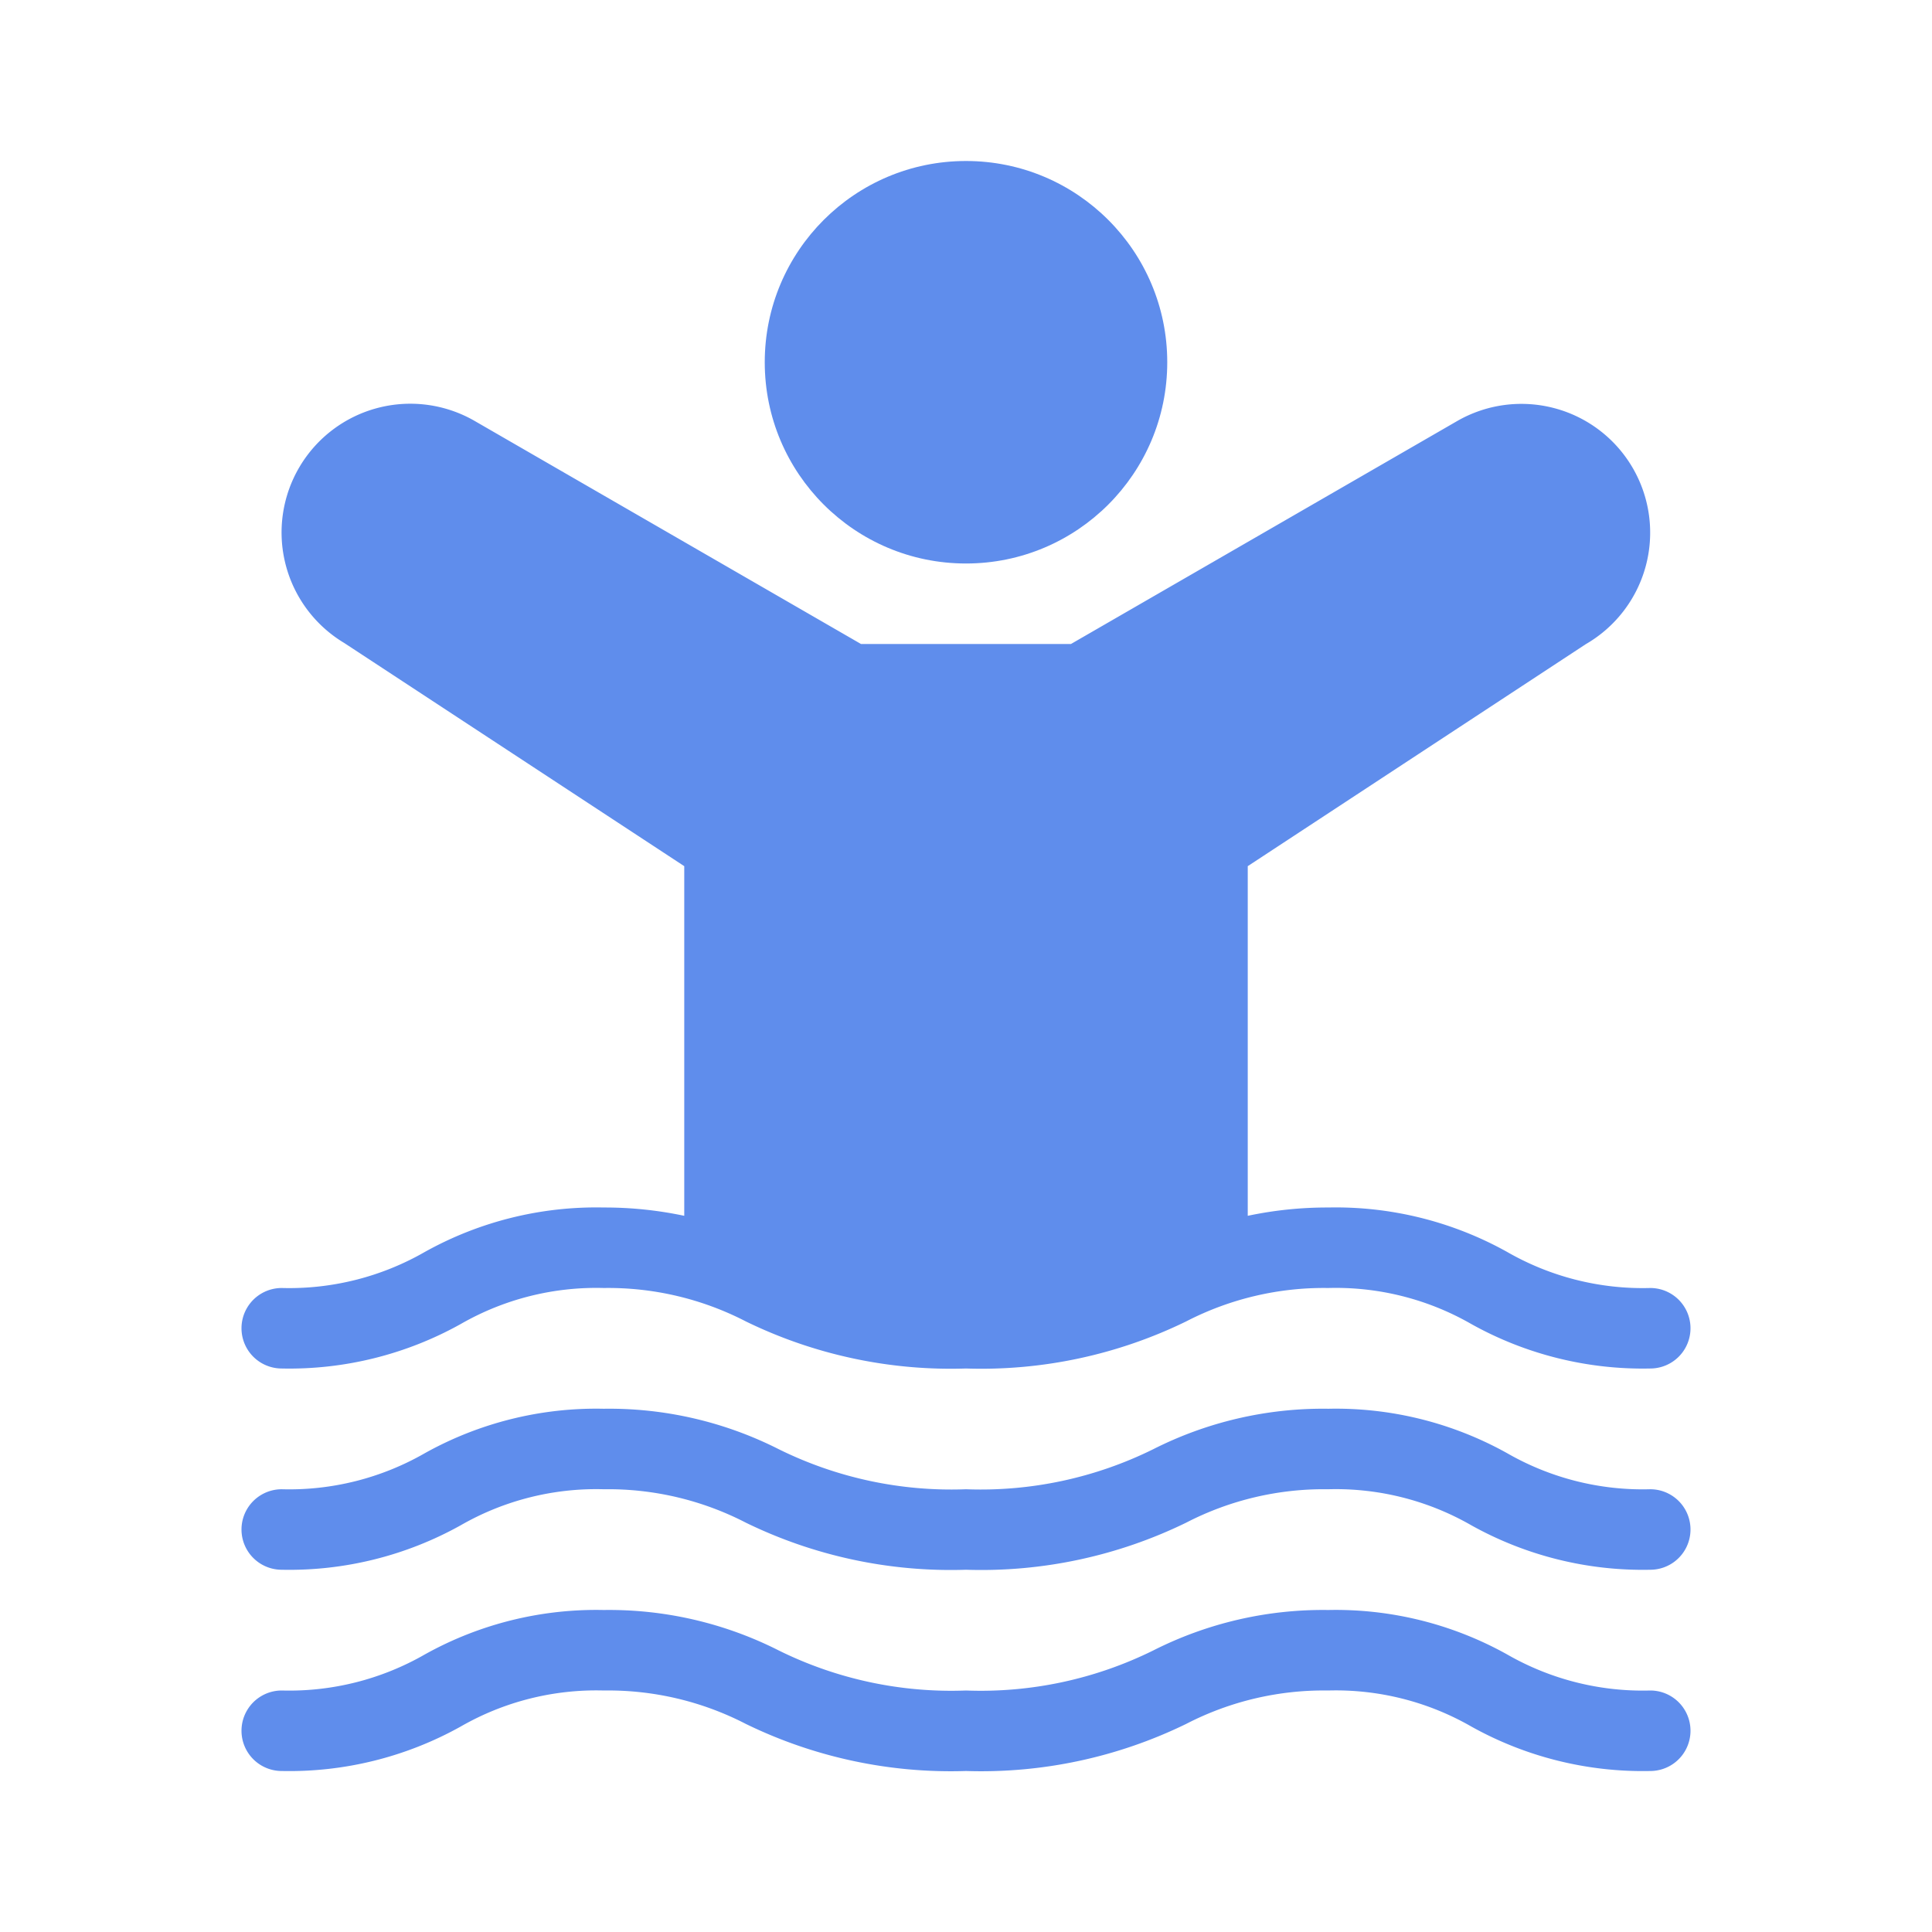
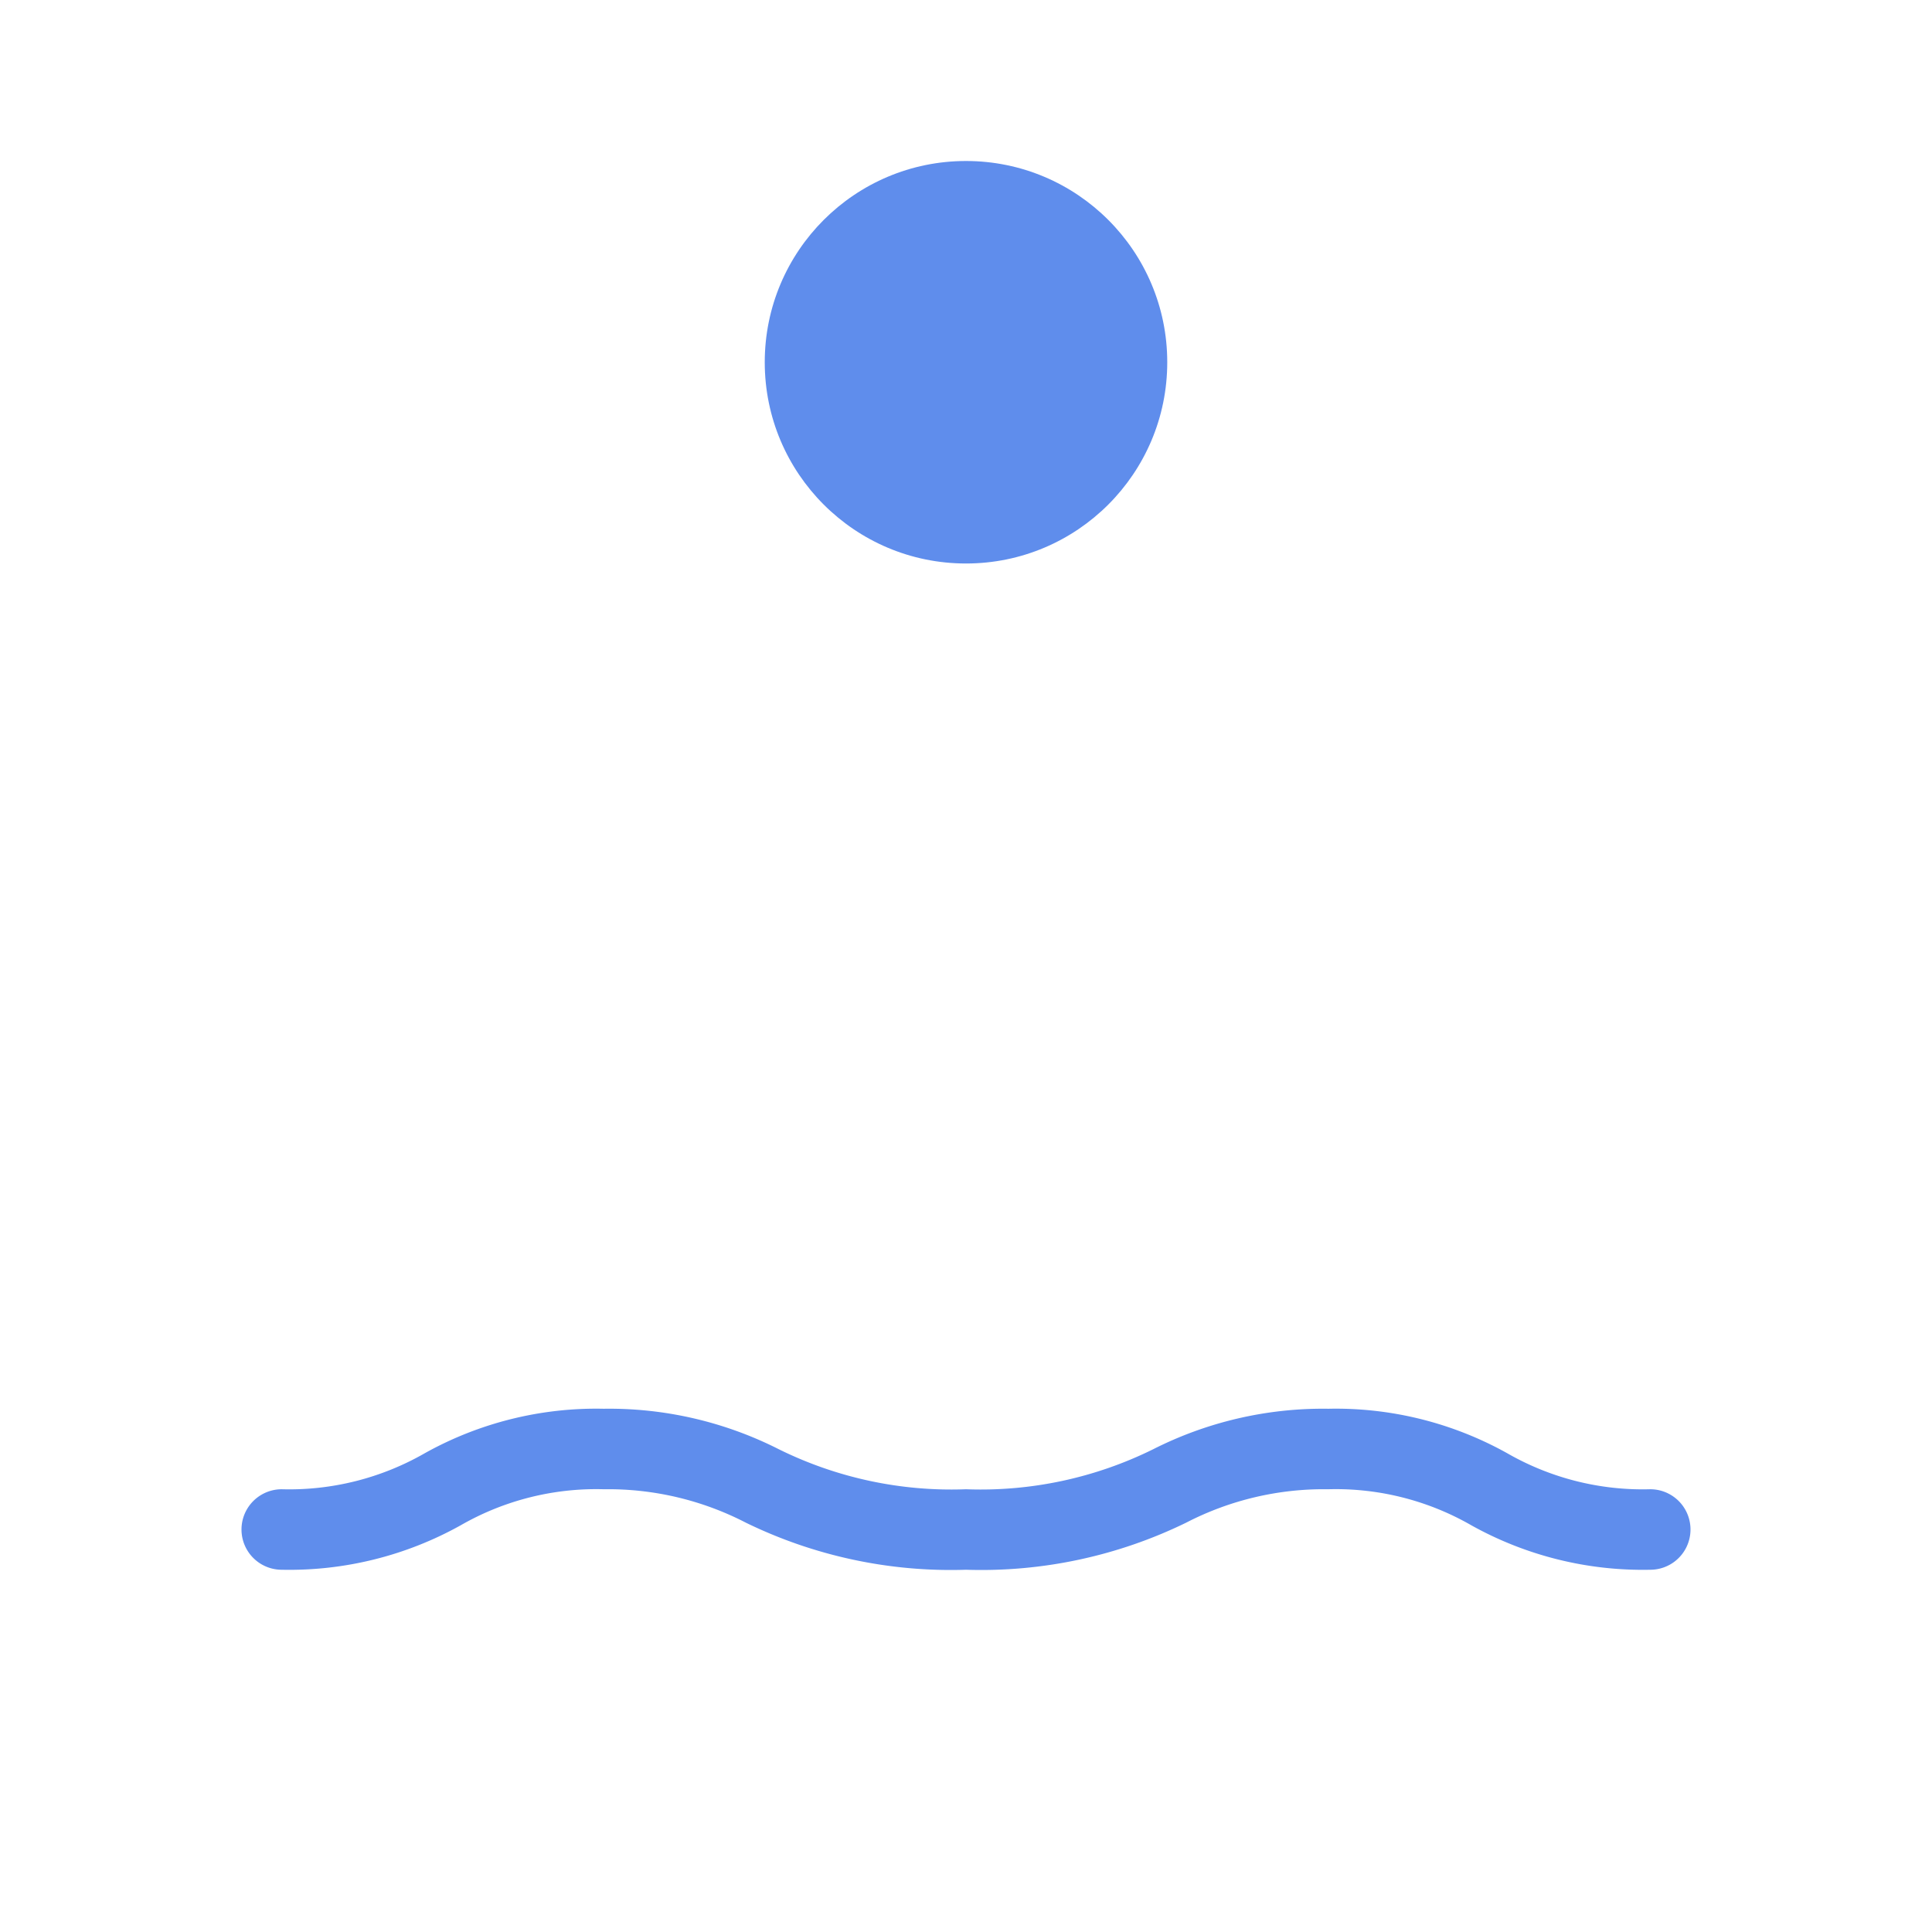
<svg xmlns="http://www.w3.org/2000/svg" viewBox="0 0 96 96">
  <title>18 Physiotherapy</title>
  <g>
    <circle cx="48" cy="18" r="10" fill="#000000" style="fill: rgb(95, 141, 236);" />
-     <path d="M82,84a13.517,13.517,0,0,1-7.106-1.789A17.489,17.489,0,0,0,66,80a18.664,18.664,0,0,0-8.691,2.008A19.33,19.33,0,0,1,48,84a19.33,19.33,0,0,1-9.309-1.992A18.657,18.657,0,0,0,30,80a17.483,17.483,0,0,0-8.895,2.211A13.522,13.522,0,0,1,14,84a2,2,0,0,0,0,4,17.483,17.483,0,0,0,8.895-2.211A13.522,13.522,0,0,1,30,84a14.902,14.902,0,0,1,7.059,1.66A23.23,23.23,0,0,0,48,88a23.217,23.217,0,0,0,10.941-2.34A14.89,14.89,0,0,1,66,84a13.517,13.517,0,0,1,7.106,1.789A17.489,17.489,0,0,0,82,88a2,2,0,0,0,0-4Z" fill="#000000" style="fill: rgb(95, 141, 236);" />
    <path d="M82,74a13.517,13.517,0,0,1-7.106-1.789A17.489,17.489,0,0,0,66,70a18.664,18.664,0,0,0-8.691,2.008A19.33,19.33,0,0,1,48,74a19.33,19.33,0,0,1-9.309-1.992A18.657,18.657,0,0,0,30,70a17.483,17.483,0,0,0-8.895,2.211A13.522,13.522,0,0,1,14,74a2,2,0,0,0,0,4,17.483,17.483,0,0,0,8.895-2.211A13.522,13.522,0,0,1,30,74a14.902,14.902,0,0,1,7.059,1.66A23.23,23.23,0,0,0,48,78a23.217,23.217,0,0,0,10.941-2.34A14.89,14.89,0,0,1,66,74a13.517,13.517,0,0,1,7.106,1.789A17.489,17.489,0,0,0,82,78a2,2,0,0,0,0-4Z" fill="#000000" style="fill: rgb(95, 141, 236);" />
-     <path d="M14,68a17.483,17.483,0,0,0,8.895-2.211A13.522,13.522,0,0,1,30,64a14.902,14.902,0,0,1,7.059,1.66A23.23,23.23,0,0,0,48,68a23.217,23.217,0,0,0,10.941-2.34A14.89,14.89,0,0,1,66,64a13.517,13.517,0,0,1,7.106,1.789A17.489,17.489,0,0,0,82,68a2,2,0,0,0,0-4,13.517,13.517,0,0,1-7.106-1.789A17.489,17.489,0,0,0,66,60a19.058,19.058,0,0,0-4,.413V43.039L78.797,32.008a6.398,6.398,0,1,0-6.399-11.082L53.215,32H42.783L23.602,20.926a6.398,6.398,0,0,0-6.498,11.023L34,43.039V60.413A19.082,19.082,0,0,0,30,60a17.483,17.483,0,0,0-8.895,2.211A13.522,13.522,0,0,1,14,64a2,2,0,0,0,0,4Z" fill="#000000" style="fill: rgb(95, 141, 236);" />
  </g>
</svg>